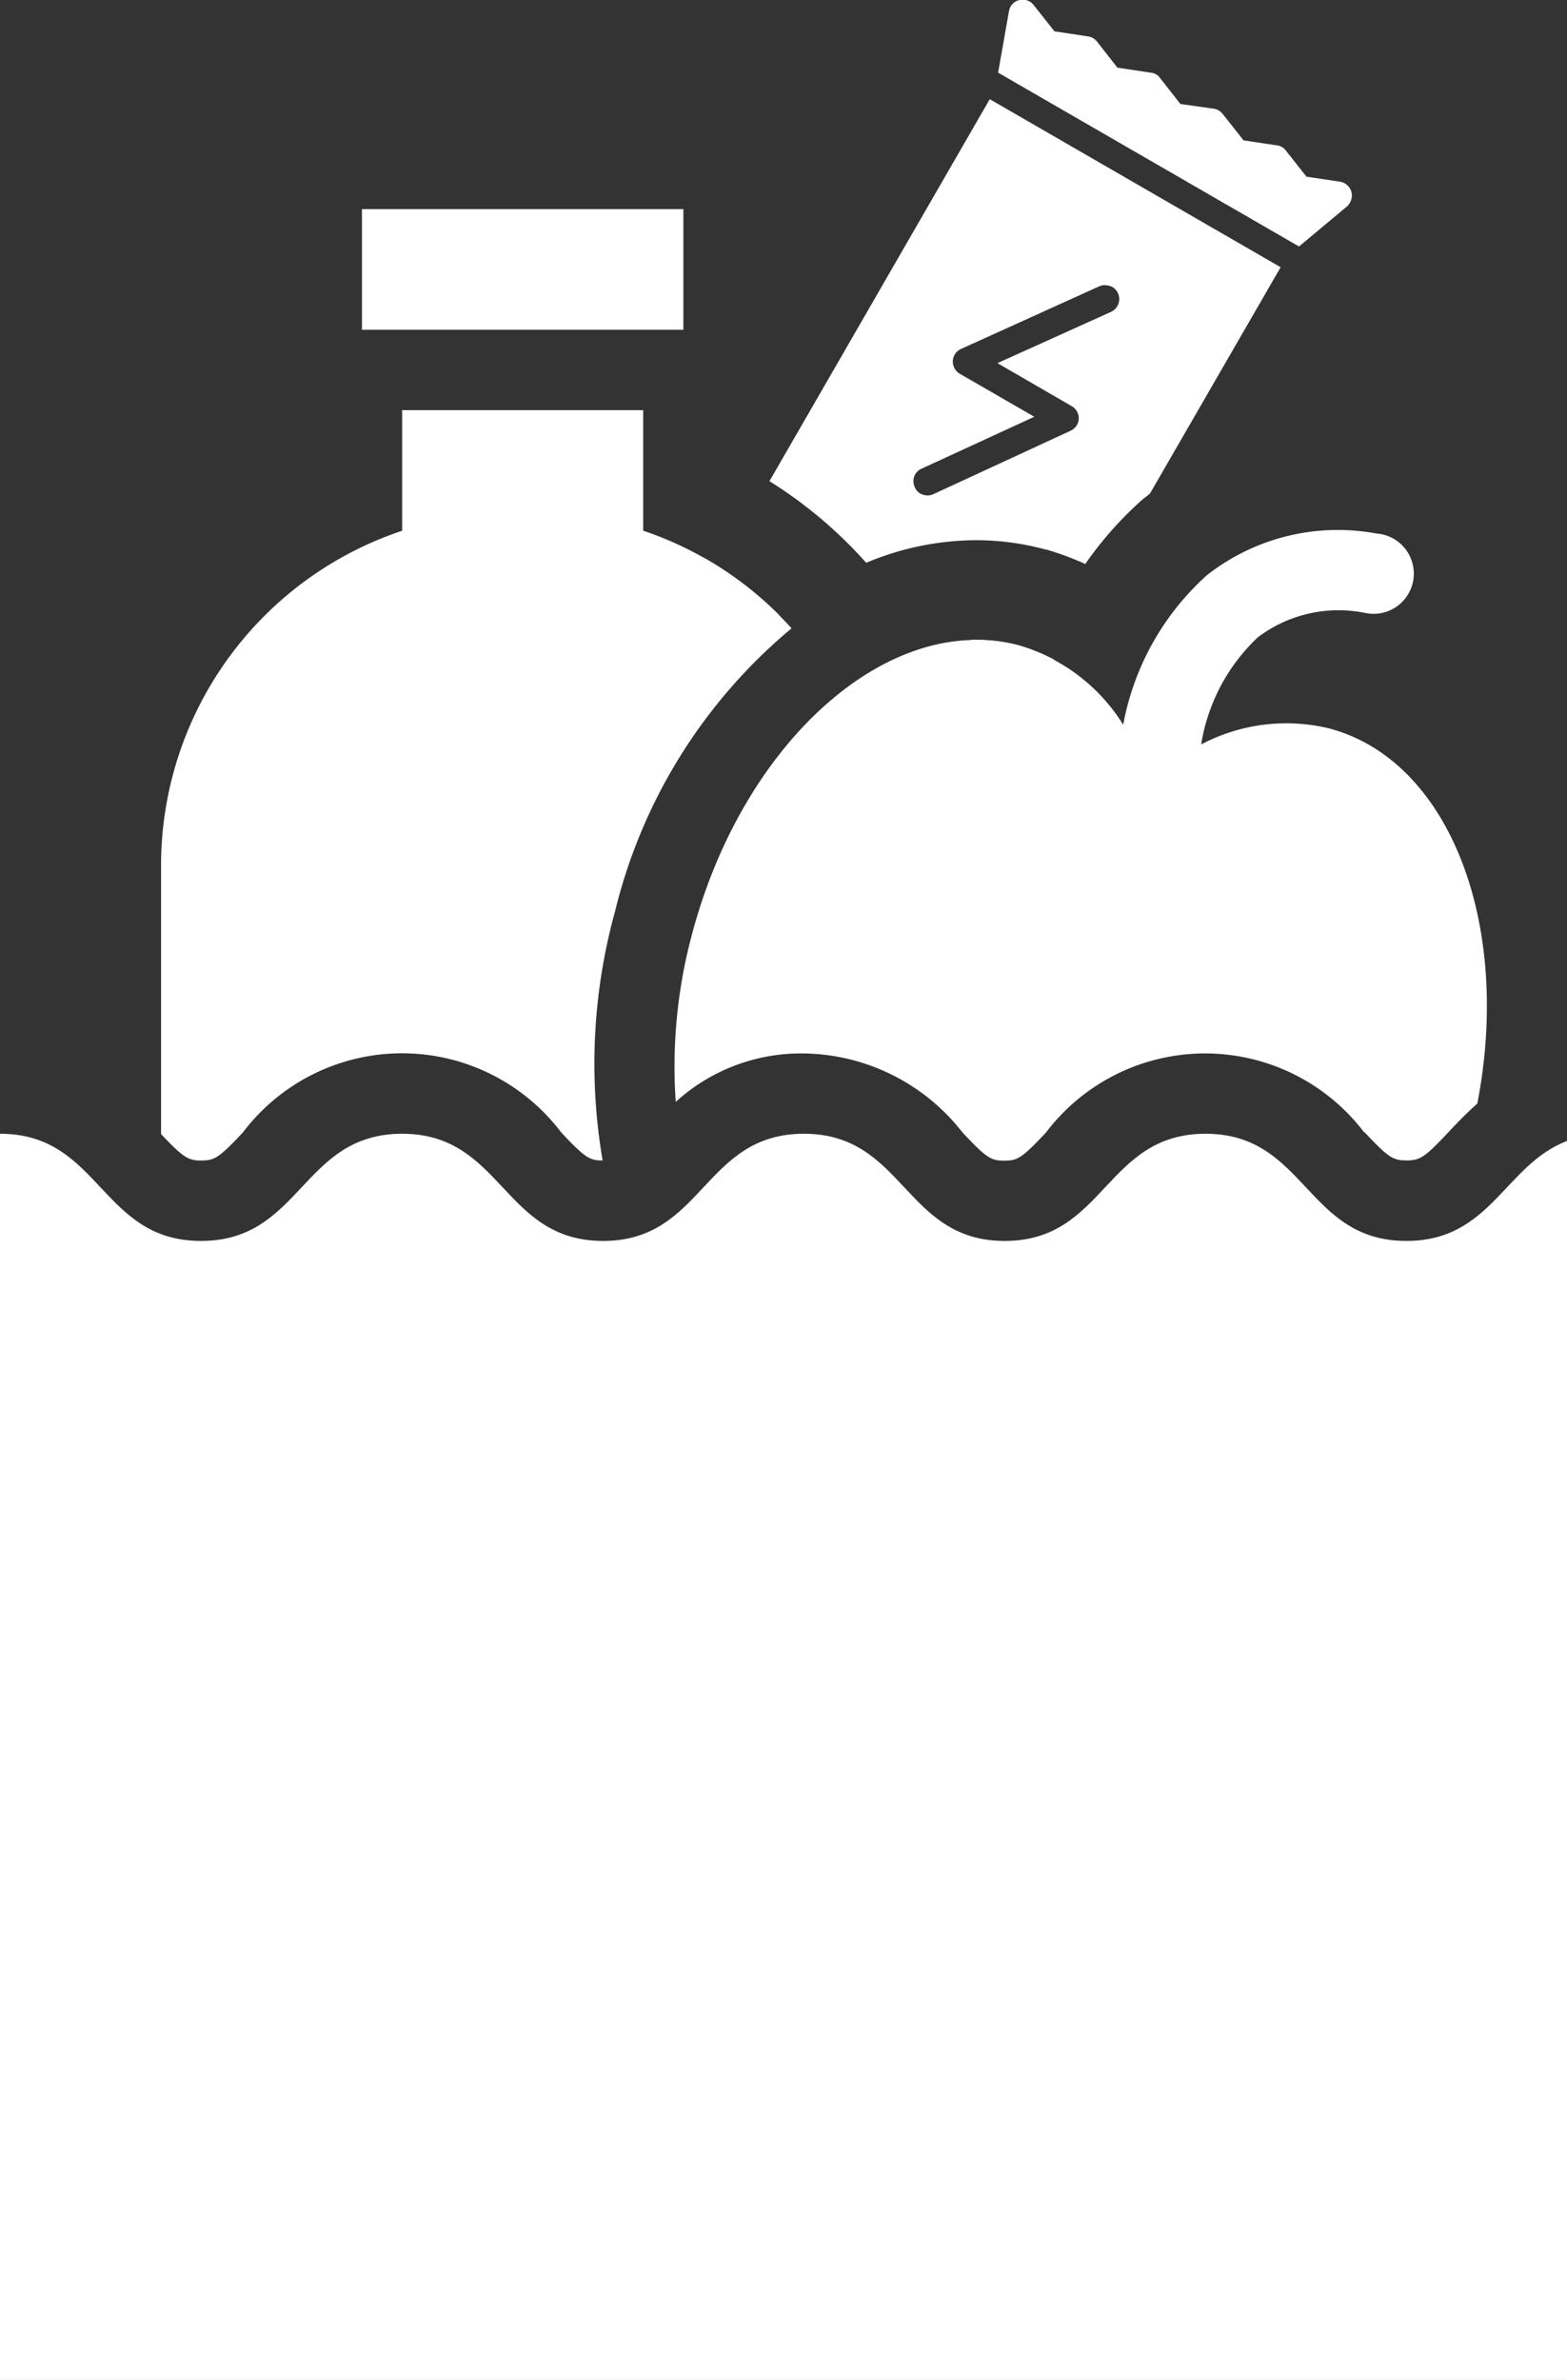
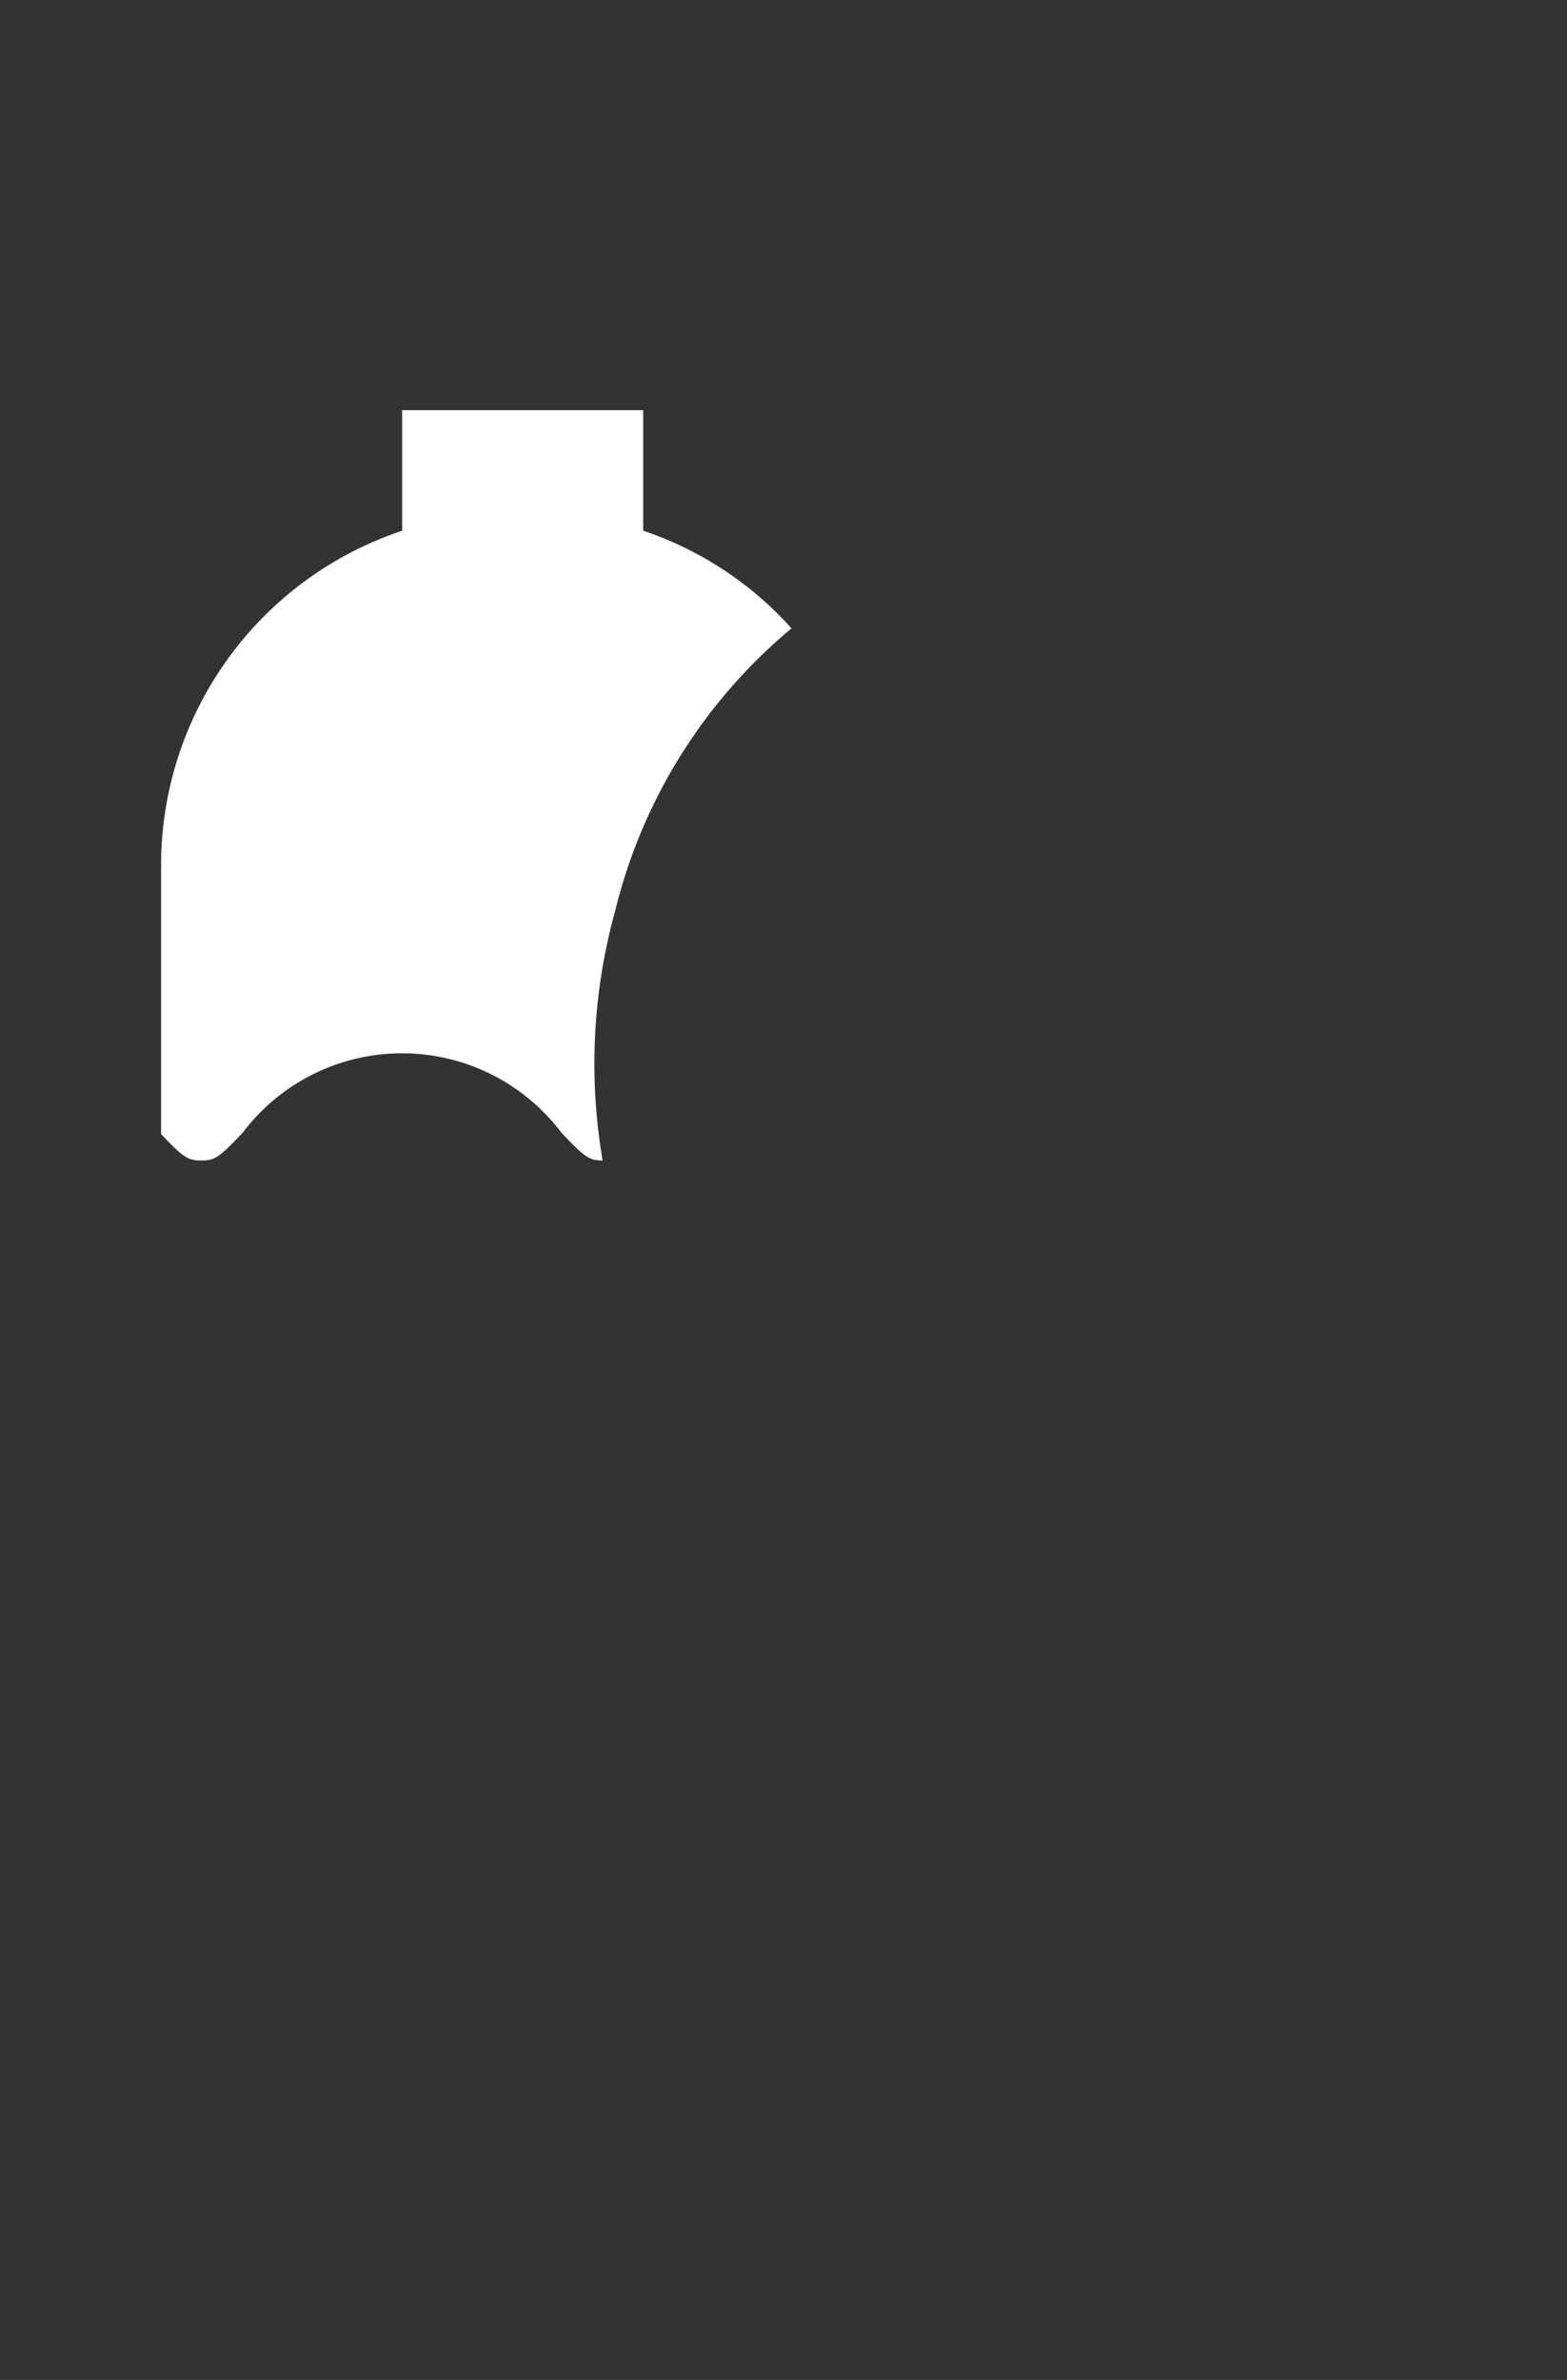
<svg xmlns="http://www.w3.org/2000/svg" height="47.895" viewBox="0 0 31.552 47.895" width="31.552">
  <rect x="0" y="0" width="31.552" height="47.895" fill="#333333" stroke="none" />
  <g id="food" transform="translate(-6.991 -0.773)">
-     <path d="M-17039.943,5197.474a.274.274,0,0,1-.135-.036.369.369,0,0,1-.076-.066l-.424-.538-.668-.094a.3.3,0,0,1-.184-.107l-.416-.535-.672-.094a.288.288,0,0,1-.184-.1l-.1-.133,1.146-.955.1-.028,2.121,1.222-.223,1.233a.269.269,0,0,1-.205.223A.292.292,0,0,1-17039.943,5197.474Zm.67-2h0l-1.428-.825h.117a3.282,3.282,0,0,1,.854.112,3.682,3.682,0,0,1,.705.287l-.248.427Zm-5.766-.936h0l-.014,0a.279.279,0,0,1-.184-.107l-.416-.527-.668-.1a.277.277,0,0,1-.23-.2.276.276,0,0,1,.09-.292l.379-.317a7.057,7.057,0,0,1,1.51,1.148c-.168.132-.324.265-.467.4Zm6.641-1.415h0a6.069,6.069,0,0,0-.771-.287l-.043-.008a5.354,5.354,0,0,0-1.379-.184,5.763,5.763,0,0,0-2.217.454l-.018-.017a8.952,8.952,0,0,0-1.932-1.625l4.436-7.687,5.857,3.382-2.633,4.558c-.018.013-.035.026-.051.04l-.035.027-.051.039-.053.047a7.3,7.3,0,0,0-1.111,1.262Zm.4-5.612a.3.3,0,0,0-.119.024l-2.781,1.259a.281.281,0,0,0-.168.24.287.287,0,0,0,.141.261l1.5.865-2.27,1.045a.282.282,0,0,0-.146.151.29.29,0,0,0,.01.221.25.25,0,0,0,.111.128.3.3,0,0,0,.145.038.276.276,0,0,0,.115-.024l2.762-1.276a.281.281,0,0,0,.168-.24.282.282,0,0,0-.143-.257l-1.494-.865,2.287-1.032a.285.285,0,0,0,.141-.373.281.281,0,0,0-.115-.128A.288.288,0,0,0-17037.994,5187.515Zm3.906-.776h0l-6.062-3.5.219-1.237a.276.276,0,0,1,.205-.223.323.323,0,0,1,.068-.008.277.277,0,0,1,.223.106l.42.531.668.1a.283.283,0,0,1,.184.1l.416.531.668.1a.254.254,0,0,1,.184.1l.416.531.668.094a.284.284,0,0,1,.184.107l.42.531.668.1a.264.264,0,0,1,.18.1l.418.531.674.1a.289.289,0,0,1,.23.2.3.3,0,0,1-.09.3l-.959.8Z" data-name="Subtraction 15" fill="#fff" id="Subtraction_15" transform="translate(17067.242 -5181)" />
-     <path d="M26,6h6.472V8.427H26Z" data-name="Path 548" fill="#fff" id="Path_548" transform="translate(-11.721 -1.018)" />
    <path d="M21.81,26.1c.262,0,.348-.042.84-.567a4.02,4.02,0,0,1,6.405,0c.488.521.578.566.836.567a11.512,11.512,0,0,1,.249-5.009,10.7,10.7,0,0,1,3.555-5.7,7.01,7.01,0,0,0-2.987-1.965V11H25.854v2.427A7.1,7.1,0,0,0,21,20.162v5.406c.439.466.542.533.81.533Z" data-name="Path 549" fill="#fff" id="Path_549" transform="translate(-10.766 -1.973)" />
-     <path d="M47.673,26.1c.472.5.567.568.844.568s.372-.064.845-.568c.165-.176.358-.377.582-.576.7-3.6-.551-6.9-2.975-7.548a3.674,3.674,0,0,0-2.585.32,3.784,3.784,0,0,1,1.139-2.154,2.693,2.693,0,0,1,2.174-.49.809.809,0,1,0,.218-1.6,4.269,4.269,0,0,0-3.418.841A5.348,5.348,0,0,0,42.814,17.9a3.684,3.684,0,0,0-2.1-1.594c-2.589-.694-5.532,1.892-6.573,5.776a10.255,10.255,0,0,0-.337,3.408,3.744,3.744,0,0,1,2.574-.975,4.119,4.119,0,0,1,3.2,1.59c.492.525.578.567.841.567s.349-.042.841-.567a4.022,4.022,0,0,1,6.407,0Z" data-name="Path 550" fill="#fff" id="Path_550" transform="translate(-13.207 -2.542)" />
-     <path d="M35.308,31.157c-2.022,0-2.022-2.157-4.043-2.157s-2.022,2.157-4.044,2.157S25.2,29,23.177,29s-2.021,2.157-4.042,2.157S17.111,29,15.088,29s-2.024,2.157-4.049,2.157S9.015,29,6.991,29V54.079H38.543V29.145C37.285,29.624,37.015,31.157,35.308,31.157Z" data-name="Path 551" fill="#fff" id="Path_551" transform="translate(0 -5.411)" />
  </g>
</svg>